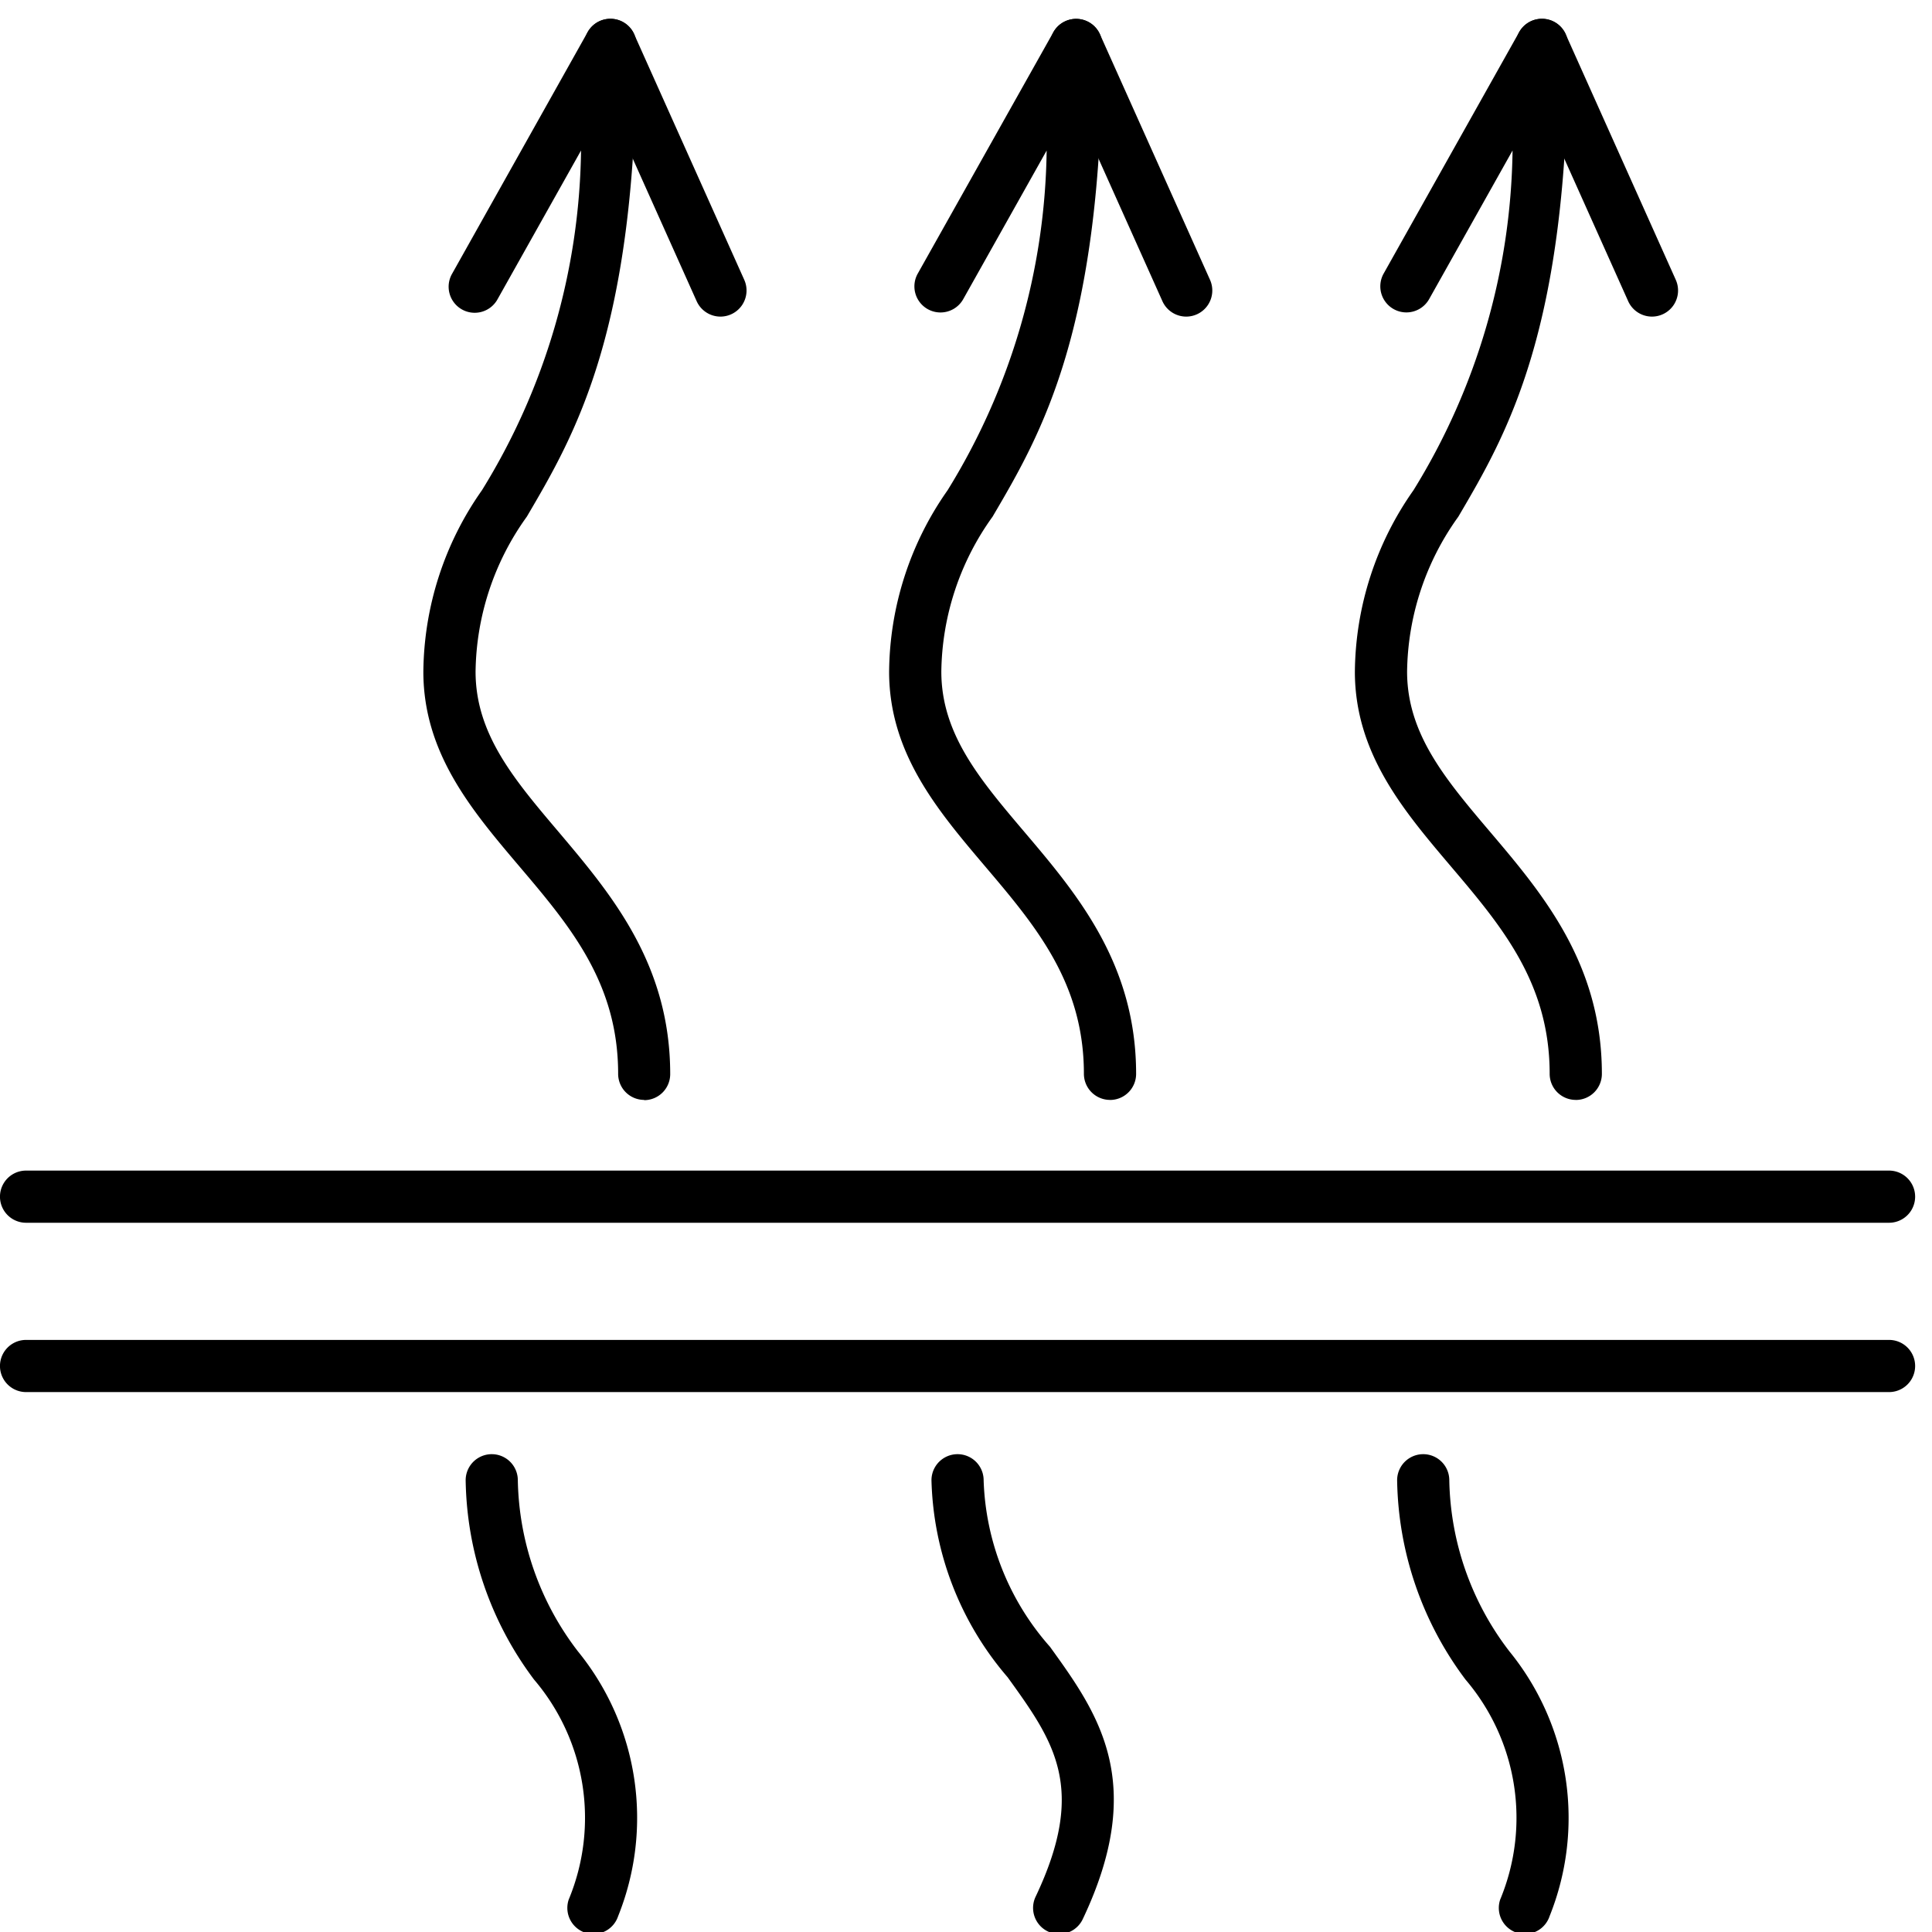
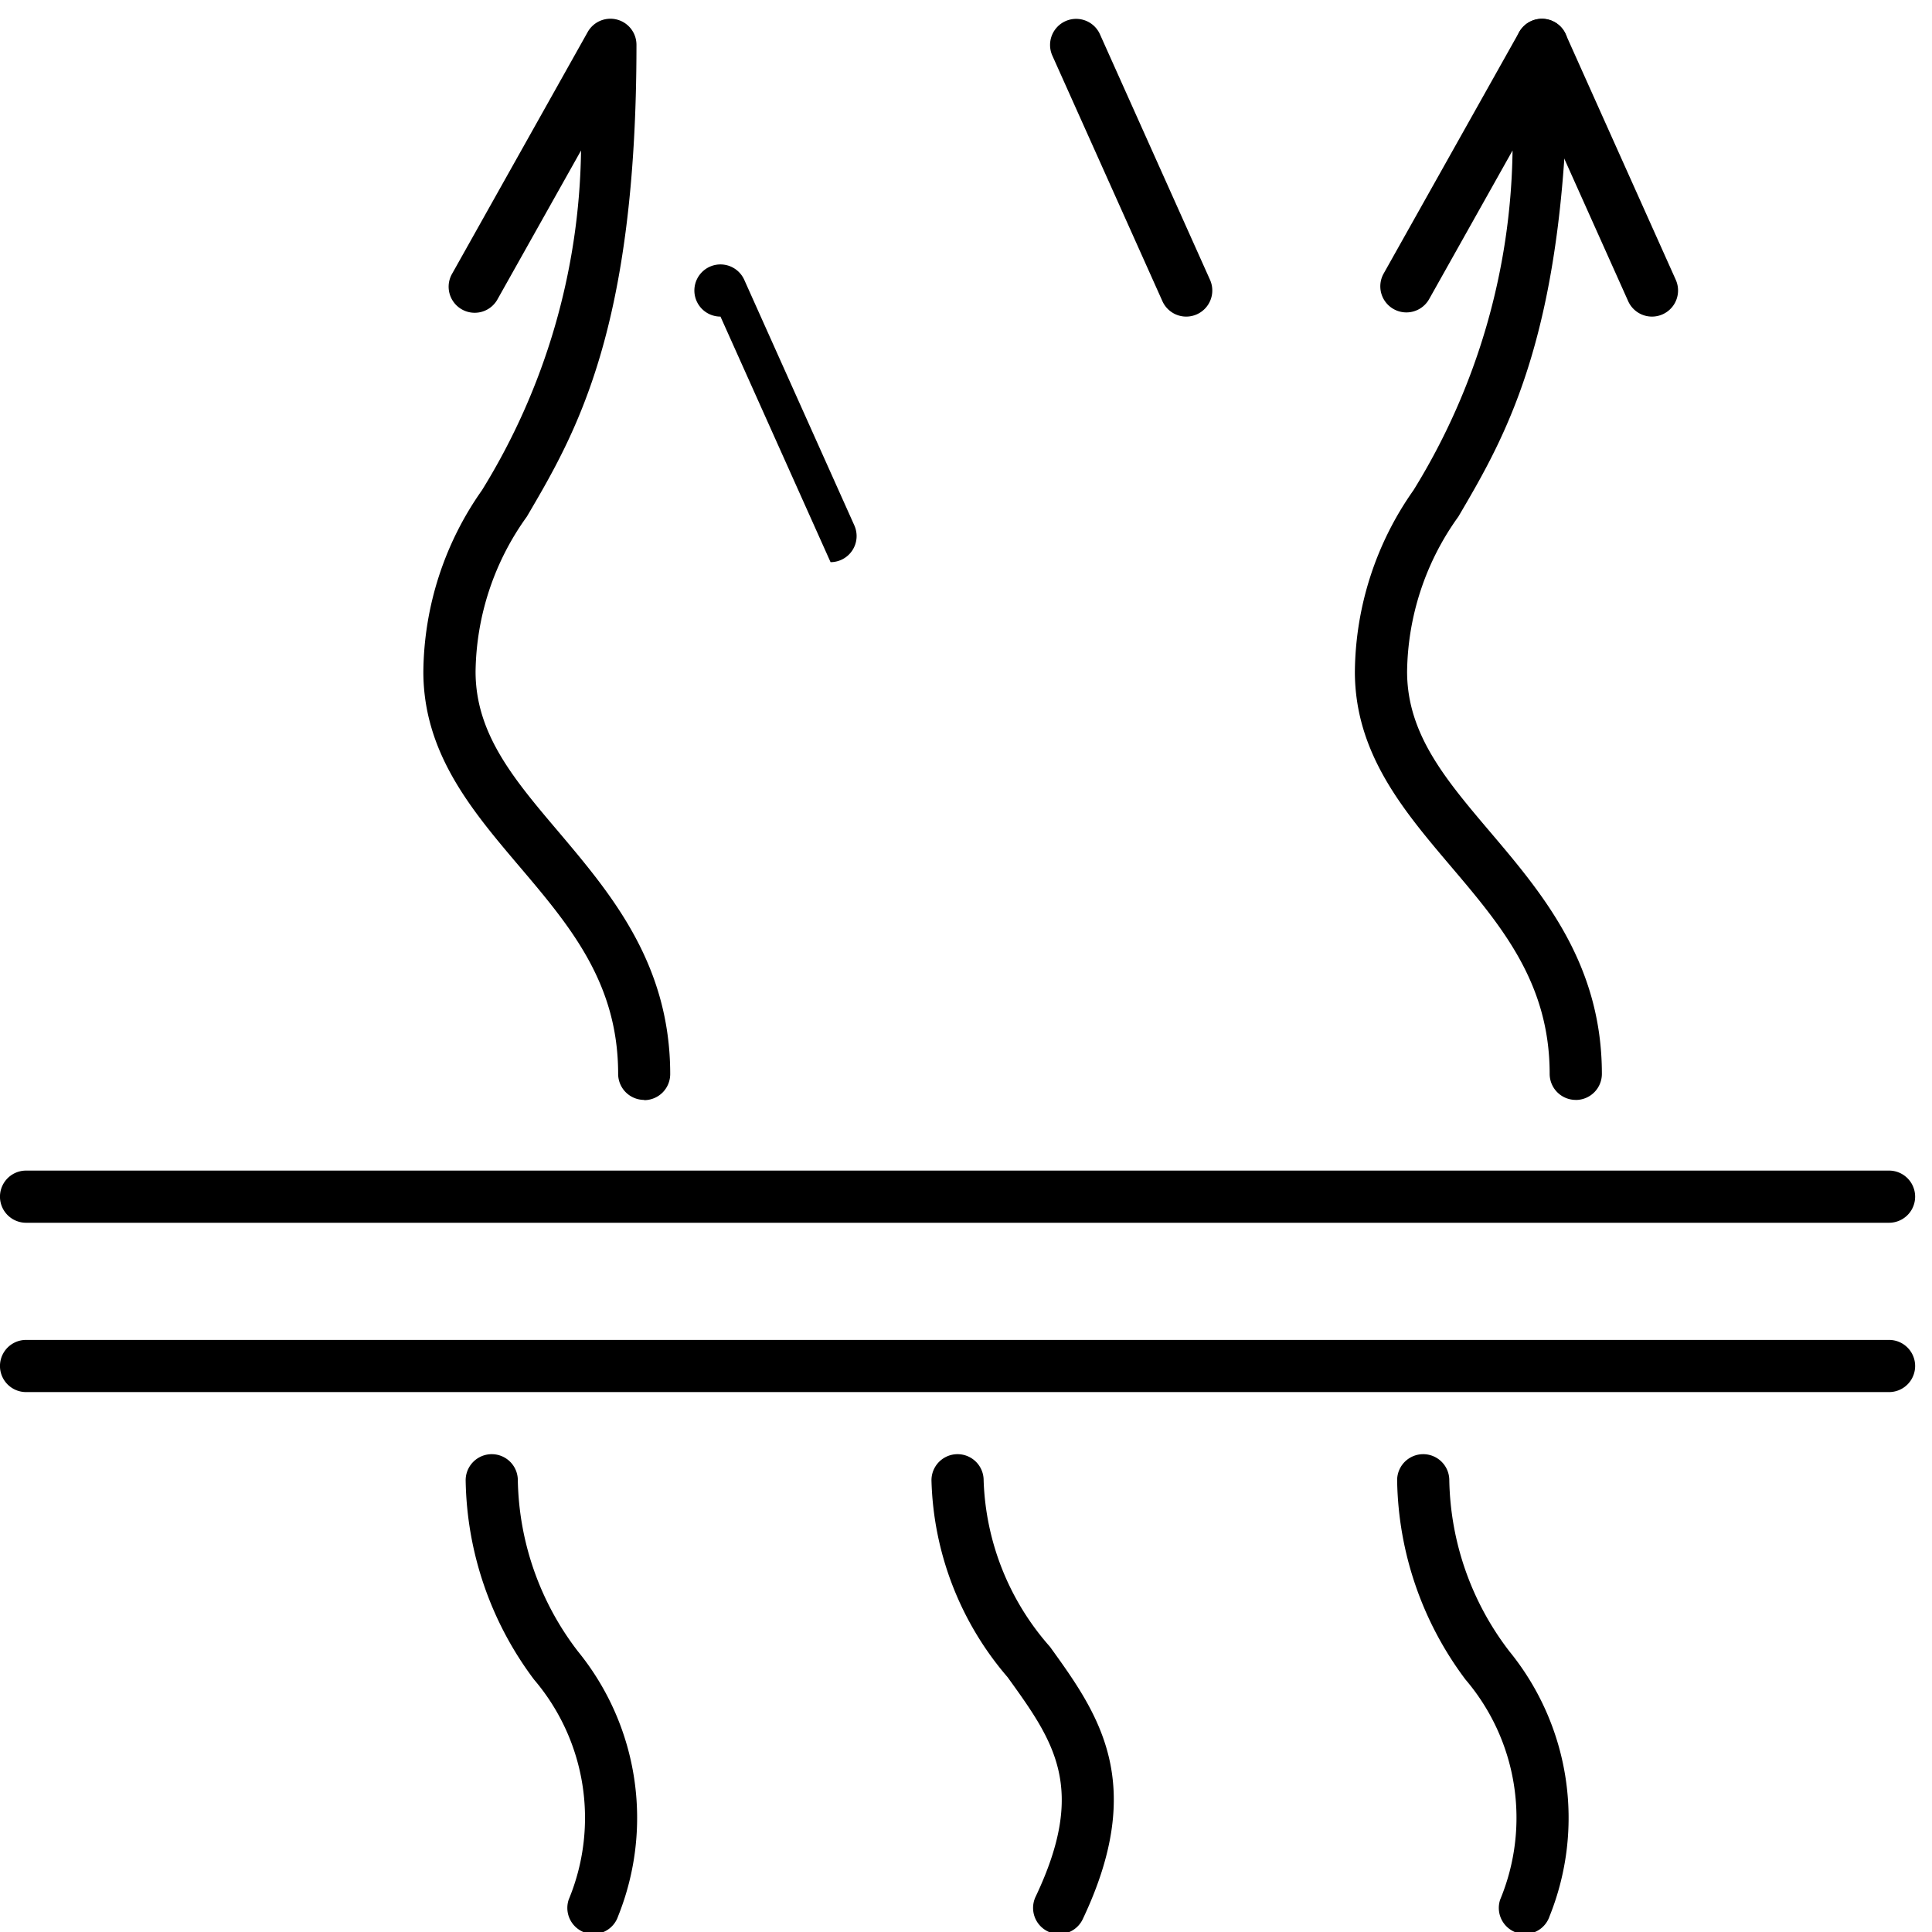
<svg xmlns="http://www.w3.org/2000/svg" width="39" height="39" viewBox="0 0 39 39">
  <defs>
    <clipPath id="clip-path">
      <rect id="長方形_341" data-name="長方形 341" width="39" height="39" transform="translate(0 -0.268)" fill="none" />
    </clipPath>
  </defs>
  <g id="kodawari_icon01" transform="translate(0 0.431)">
    <g id="グループ_779" data-name="グループ 779" transform="translate(0 -0.163)" clip-path="url(#clip-path)">
      <path id="パス_1347" data-name="パス 1347" d="M38.133,155.6H.526a.526.526,0,1,1,0-1.053H38.133a.526.526,0,1,1,0,1.053" transform="translate(0 -131.185)" />
      <path id="パス_1348" data-name="パス 1348" d="M38.133,178.326H.526a.526.526,0,1,1,0-1.053H38.133a.526.526,0,1,1,0,1.053" transform="translate(0 -150.493)" />
      <path id="パス_1349" data-name="パス 1349" d="M127.577,202.3a.527.527,0,0,1-.475-.753c1.045-2.2.37-3.134-.564-4.43A6.338,6.338,0,0,1,125,193.14a.526.526,0,1,1,1.053,0,5.322,5.322,0,0,0,1.339,3.361c.97,1.345,1.973,2.737.661,5.5a.527.527,0,0,1-.476.3" transform="translate(-106.197 -163.527)" />
-       <path id="パス_1350" data-name="パス 1350" d="M123.776,21.822a.527.527,0,0,1-.527-.527c0-1.837-.974-2.986-2.005-4.2-.947-1.117-1.927-2.272-1.927-3.918a6.451,6.451,0,0,1,1.18-3.661,13.357,13.357,0,0,0,2-6.858l-1.684,3a.526.526,0,0,1-.918-.516L122.633.268a.527.527,0,0,1,.986.258c0,5.753-1.227,7.843-2.213,9.522a5.459,5.459,0,0,0-1.035,3.128c0,1.26.777,2.176,1.677,3.237,1.057,1.246,2.255,2.659,2.255,4.883a.526.526,0,0,1-.526.527" transform="translate(-101.369 0.113)" />
      <path id="パス_1351" data-name="パス 1351" d="M143.658,6.01a.527.527,0,0,1-.481-.311L140.955.742a.526.526,0,1,1,.961-.431l2.222,4.957a.527.527,0,0,1-.48.742" transform="translate(-119.712 0.113)" />
      <path id="パス_1352" data-name="パス 1352" d="M65.078,202.3a.527.527,0,0,1-.5-.695,4.3,4.3,0,0,0-.7-4.442,6.866,6.866,0,0,1-1.38-4.023.526.526,0,1,1,1.053,0,5.83,5.83,0,0,0,1.214,3.455,5.323,5.323,0,0,1,.81,5.346.526.526,0,0,1-.5.359" transform="translate(-53.098 -163.527)" />
      <path id="パス_1353" data-name="パス 1353" d="M61.276,21.822a.526.526,0,0,1-.527-.527c0-1.837-.974-2.986-2.005-4.2-.947-1.117-1.927-2.272-1.927-3.918A6.451,6.451,0,0,1,58,9.515a13.357,13.357,0,0,0,2-6.858l-1.684,3A.526.526,0,1,1,57.4,5.14L60.133.268a.526.526,0,0,1,.986.258c0,5.753-1.227,7.843-2.213,9.522a5.459,5.459,0,0,0-1.035,3.128c0,1.26.777,2.176,1.677,3.237C60.6,17.659,61.8,19.072,61.8,21.3a.526.526,0,0,1-.526.527" transform="translate(-48.271 0.113)" />
-       <path id="パス_1354" data-name="パス 1354" d="M81.158,6.01a.527.527,0,0,1-.481-.311L78.455.742a.526.526,0,1,1,.961-.431l2.222,4.957a.527.527,0,0,1-.48.742" transform="translate(-66.614 0.113)" />
+       <path id="パス_1354" data-name="パス 1354" d="M81.158,6.01a.527.527,0,0,1-.481-.311a.526.526,0,1,1,.961-.431l2.222,4.957a.527.527,0,0,1-.48.742" transform="translate(-66.614 0.113)" />
      <path id="パス_1355" data-name="パス 1355" d="M190.078,202.3a.527.527,0,0,1-.5-.695,4.3,4.3,0,0,0-.7-4.442,6.866,6.866,0,0,1-1.38-4.023.526.526,0,1,1,1.053,0,5.83,5.83,0,0,0,1.214,3.455,5.323,5.323,0,0,1,.81,5.346.526.526,0,0,1-.5.359" transform="translate(-159.295 -163.527)" />
      <path id="パス_1356" data-name="パス 1356" d="M186.276,21.822a.526.526,0,0,1-.527-.527c0-1.837-.974-2.986-2.005-4.2-.947-1.117-1.927-2.272-1.927-3.918A6.452,6.452,0,0,1,183,9.515a13.357,13.357,0,0,0,2-6.858l-1.684,3a.526.526,0,0,1-.918-.516L185.133.268a.526.526,0,0,1,.986.258c0,5.753-1.227,7.843-2.213,9.522a5.459,5.459,0,0,0-1.035,3.128c0,1.26.777,2.176,1.677,3.237,1.057,1.246,2.255,2.659,2.255,4.883a.526.526,0,0,1-.527.527" transform="translate(-154.467 0.113)" />
      <path id="パス_1357" data-name="パス 1357" d="M206.158,6.01a.527.527,0,0,1-.481-.311L203.455.742a.526.526,0,1,1,.961-.431l2.222,4.957a.527.527,0,0,1-.48.742" transform="translate(-172.81 0.113)" />
    </g>
  </g>
</svg>